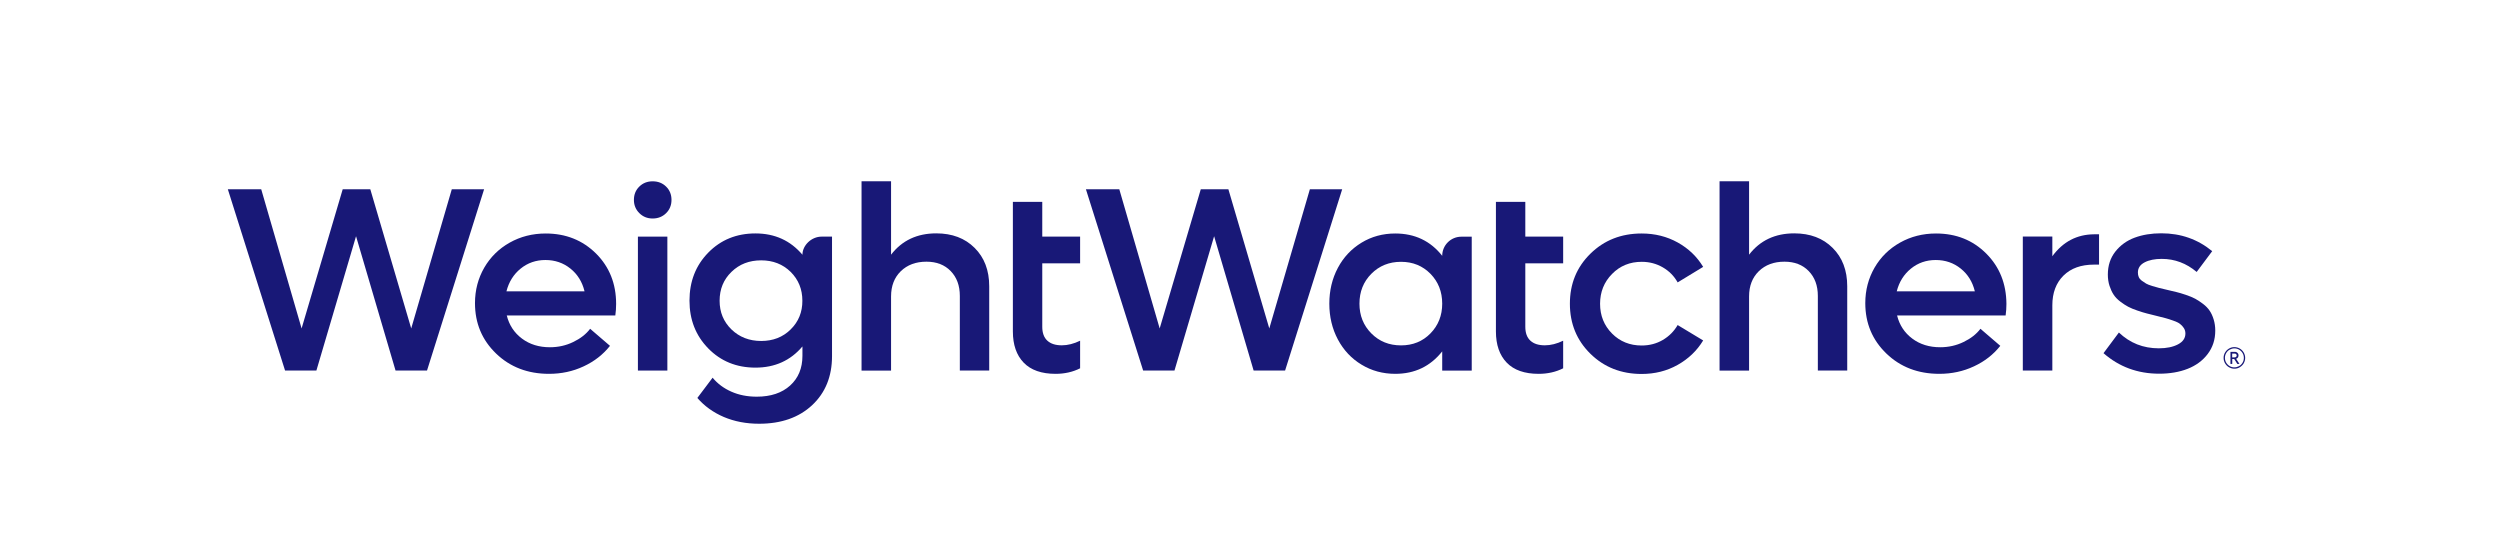
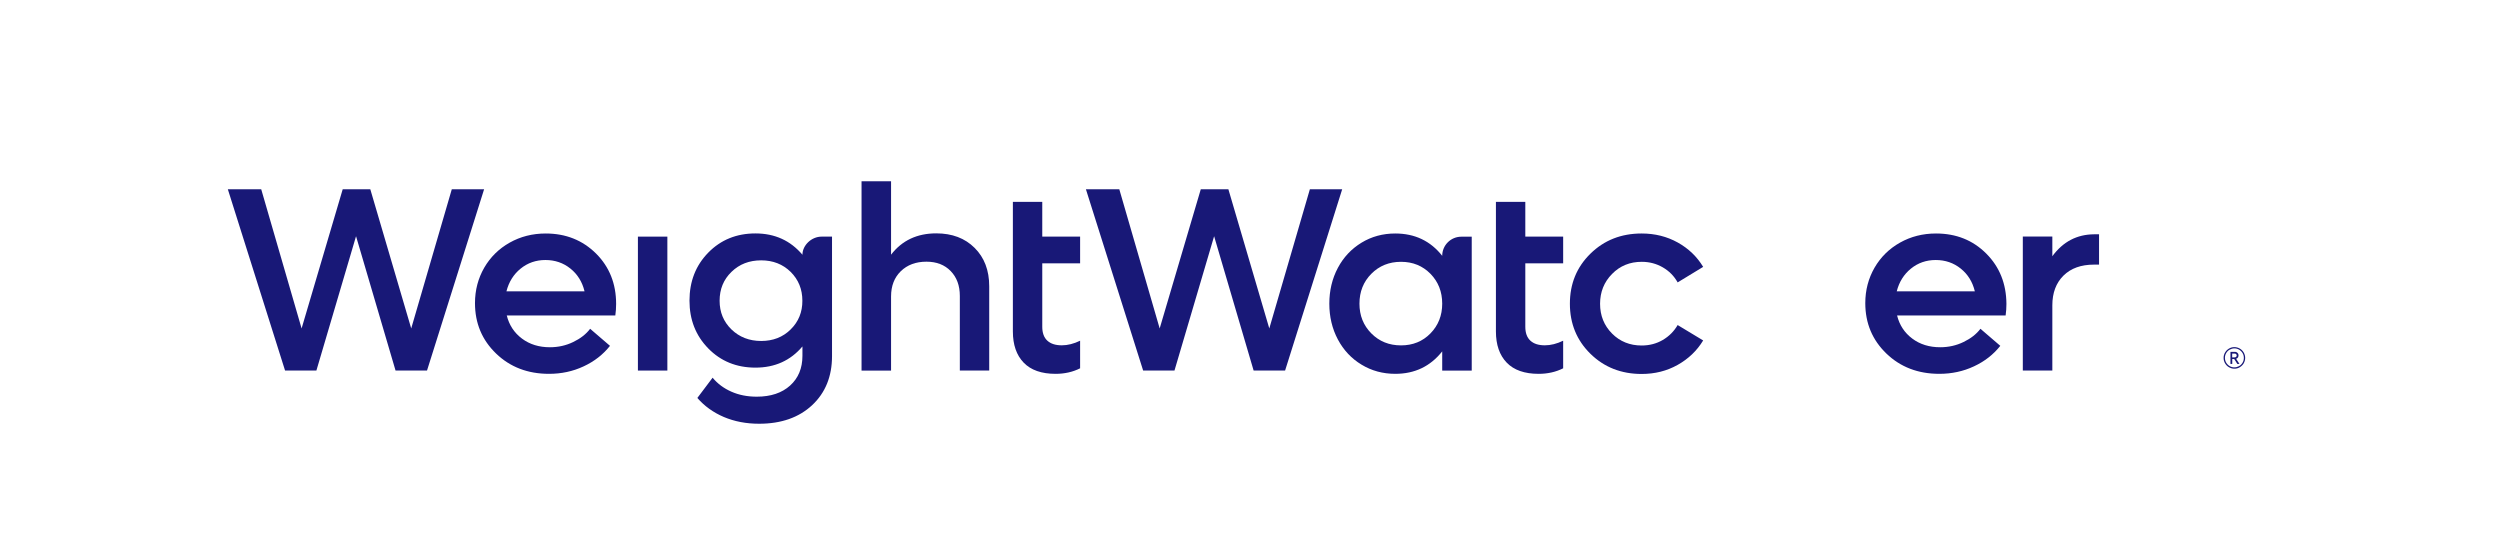
<svg xmlns="http://www.w3.org/2000/svg" id="Logos" style="enable-background:new 0 0 375.17 83.3;" version="1.1" viewBox="0 0 375.17 83.3" x="0px" y="0px">
  <style type="text/css">
	.st0{fill:#181877;}
</style>
  <g>
    <path class="st0" d="M140.5,35.02c-2.88,0-5.14,1.07-6.78,3.2V27.2h-4.43v28.42h4.43V44.48c0-1.57,0.49-2.83,1.46-3.78&#10;  c0.98-0.95,2.26-1.43,3.85-1.43c1.52,0,2.73,0.47,3.64,1.41s1.37,2.18,1.37,3.72v11.21h4.41V42.96c0-2.39-0.73-4.31-2.19-5.76&#10;  C144.81,35.75,142.89,35.02,140.5,35.02z" />
    <path class="st0" d="M120.42,38.23c-1.8-2.13-4.15-3.2-7.05-3.2c-2.84,0-5.2,0.96-7.08,2.88c-1.88,1.92-2.82,4.32-2.82,7.21&#10;  c0,2.86,0.94,5.25,2.82,7.17c1.88,1.92,4.24,2.88,7.08,2.88c2.91,0,5.26-1.06,7.05-3.18v1.41c0,1.86-0.62,3.35-1.85,4.46&#10;  c-1.23,1.11-2.9,1.67-5.01,1.67c-1.4,0-2.67-0.25-3.8-0.75c-1.14-0.5-2.08-1.2-2.82-2.1l-2.29,3.04c1.07,1.23,2.39,2.18,3.98,2.86&#10;  c1.59,0.67,3.35,1.01,5.29,1.01c3.31,0,5.96-0.93,7.95-2.78c1.99-1.86,2.99-4.31,2.99-7.37V35.51h-1.57&#10;  C121.78,35.51,120.42,36.81,120.42,38.23z M118.65,49.44c-1.17,1.16-2.65,1.73-4.42,1.73c-1.78,0-3.27-0.58-4.46-1.73&#10;  c-1.19-1.16-1.78-2.59-1.78-4.31c0-1.73,0.59-3.18,1.78-4.33c1.19-1.16,2.67-1.73,4.46-1.73c1.77,0,3.25,0.58,4.42,1.73&#10;  c1.17,1.16,1.76,2.6,1.76,4.33C120.42,46.84,119.83,48.28,118.65,49.44z" />
    <path class="st0" d="M81.89,35.04c-1.98,0-3.78,0.46-5.4,1.37c-1.62,0.91-2.9,2.17-3.82,3.76c-0.92,1.6-1.39,3.37-1.39,5.32&#10;  c0,3.02,1.06,5.54,3.17,7.57c2.11,2.03,4.76,3.04,7.94,3.04c1.86,0,3.59-0.37,5.19-1.12c1.6-0.74,2.92-1.77,3.96-3.08l-2.98-2.56&#10;  c-0.6,0.8-1.45,1.46-2.53,1.98c-1.08,0.53-2.26,0.79-3.51,0.79c-1.63,0-3.03-0.43-4.19-1.3c-1.16-0.87-1.92-2.02-2.28-3.47h16.29&#10;  c0.08-0.57,0.12-1.14,0.12-1.73c0-3.03-1-5.55-3.01-7.56C87.42,36.04,84.9,35.04,81.89,35.04z M76,43.72&#10;  c0.36-1.41,1.07-2.55,2.13-3.41c1.06-0.86,2.3-1.29,3.72-1.29c1.44,0,2.69,0.43,3.76,1.29c1.07,0.86,1.77,2,2.11,3.41H76z" />
    <polygon class="st0" points="67.8,28.4 61.71,49.29 55.57,28.4 51.43,28.4 45.26,49.29 39.2,28.4 34.19,28.4 42.78,55.61 &#10;  47.48,55.61 53.43,35.45 59.36,55.61 64.08,55.61 72.65,28.4" />
    <path class="st0" d="M156.41,30.29H152v5.22v14.23c0,2,0.54,3.56,1.62,4.68c1.08,1.12,2.68,1.68,4.79,1.68&#10;  c1.36,0,2.59-0.28,3.68-0.83v-4.14c-0.95,0.46-1.87,0.69-2.75,0.69c-0.94,0-1.66-0.23-2.17-0.7c-0.51-0.47-0.76-1.16-0.76-2.09&#10;  v-9.51h5.68v-4.01h-5.68V30.29z" />
    <polygon class="st0" points="196.57,28.4 190.48,49.29 184.34,28.4 180.2,28.4 174.03,49.29 167.97,28.4 162.96,28.4 171.55,55.61 &#10;  176.25,55.61 182.2,35.45 188.13,55.61 192.85,55.61 201.42,28.4" />
    <path class="st0" d="M216.43,38.39c-1.76-2.23-4.11-3.35-7.05-3.35c-1.86,0-3.55,0.46-5.06,1.38c-1.51,0.92-2.7,2.18-3.55,3.78&#10;  c-0.85,1.6-1.28,3.4-1.28,5.37c0,1.98,0.43,3.77,1.28,5.37c0.85,1.6,2.04,2.87,3.55,3.78c1.51,0.92,3.2,1.38,5.06,1.38&#10;  c2.93,0,5.27-1.12,7.05-3.37v2.89h4.43v-20.1h-1.56C217.72,35.52,216.43,36.8,216.43,38.39z M214.67,50.03&#10;  c-1.17,1.2-2.65,1.8-4.42,1.8c-1.79,0-3.27-0.6-4.46-1.8c-1.19-1.2-1.78-2.69-1.78-4.46c0-1.78,0.59-3.28,1.78-4.48&#10;  c1.19-1.2,2.67-1.8,4.46-1.8c1.77,0,3.24,0.6,4.42,1.8c1.17,1.2,1.76,2.69,1.76,4.48C216.43,47.34,215.84,48.83,214.67,50.03z" />
    <path class="st0" d="M228.9,30.29h-4.41v5.22v14.23c0,2,0.54,3.56,1.62,4.68c1.08,1.12,2.68,1.68,4.79,1.68&#10;  c1.36,0,2.59-0.28,3.68-0.83v-4.14c-0.95,0.46-1.87,0.69-2.75,0.69c-0.94,0-1.66-0.23-2.17-0.7c-0.51-0.47-0.76-1.16-0.76-2.09&#10;  v-9.51h5.68v-4.01h-5.68V30.29z" />
    <path class="st0" d="M246.37,39.29c1.16,0,2.21,0.28,3.16,0.83c0.95,0.55,1.7,1.3,2.23,2.26l3.83-2.33&#10;  c-0.93-1.54-2.2-2.76-3.82-3.66c-1.62-0.9-3.42-1.35-5.41-1.35c-3.07,0-5.63,1.01-7.69,3.03c-2.06,2.02-3.08,4.52-3.08,7.51&#10;  c0,2.99,1.03,5.5,3.08,7.51c2.06,2.02,4.62,3.03,7.69,3.03c1.98,0,3.78-0.45,5.4-1.36c1.62-0.91,2.9-2.13,3.83-3.67l-3.83-2.31&#10;  c-0.54,0.94-1.28,1.68-2.23,2.24c-0.94,0.55-2,0.83-3.17,0.83c-1.77,0-3.26-0.6-4.45-1.8c-1.19-1.2-1.79-2.69-1.79-4.46&#10;  c0-1.77,0.6-3.26,1.79-4.47C243.11,39.89,244.6,39.29,246.37,39.29z" />
-     <path class="st0" d="M269.26,35.02c-2.88,0-5.14,1.07-6.78,3.2V27.2h-4.43v28.42h4.43V44.48c0-1.57,0.49-2.83,1.46-3.78&#10;  c0.98-0.95,2.26-1.43,3.85-1.43c1.52,0,2.73,0.47,3.64,1.41s1.37,2.18,1.37,3.72v11.21h4.41V42.96c0-2.39-0.73-4.31-2.19-5.76&#10;  C273.57,35.75,271.65,35.02,269.26,35.02z" />
    <path class="st0" d="M298.07,38.05c-2.01-2.01-4.52-3.01-7.54-3.01c-1.98,0-3.78,0.46-5.4,1.37c-1.62,0.91-2.9,2.17-3.82,3.76&#10;  c-0.92,1.6-1.39,3.37-1.39,5.32c0,3.02,1.06,5.54,3.17,7.57c2.11,2.03,4.76,3.04,7.94,3.04c1.86,0,3.59-0.37,5.19-1.12&#10;  c1.6-0.74,2.92-1.77,3.96-3.08l-2.98-2.56c-0.6,0.8-1.45,1.46-2.53,1.98c-1.08,0.53-2.26,0.79-3.51,0.79&#10;  c-1.63,0-3.03-0.43-4.19-1.3c-1.16-0.87-1.92-2.02-2.28-3.47h16.29c0.08-0.57,0.12-1.14,0.12-1.73h0&#10;  C301.08,42.58,300.08,40.06,298.07,38.05z M284.64,43.72c0.36-1.41,1.07-2.55,2.13-3.41c1.06-0.86,2.3-1.29,3.72-1.29&#10;  c1.44,0,2.69,0.43,3.76,1.29c1.07,0.86,1.77,2,2.11,3.41H284.64z" />
    <path class="st0" d="M307.99,38.45v-2.95h-4.43v20.1h4.43v-9.78c0-1.87,0.56-3.36,1.67-4.46c1.11-1.1,2.64-1.65,4.59-1.65H315&#10;  v-4.55h-0.75C311.68,35.18,309.59,36.27,307.99,38.45z" />
-     <path class="st0" d="M331.59,46.62c-0.25-0.37-0.58-0.71-0.99-1.02c-0.41-0.31-0.8-0.57-1.17-0.77c-0.37-0.2-0.84-0.39-1.4-0.58&#10;  c-0.56-0.19-1.03-0.33-1.41-0.42c-0.38-0.1-0.86-0.21-1.43-0.34c-0.51-0.12-0.91-0.21-1.18-0.28c-0.28-0.07-0.62-0.17-1.02-0.29&#10;  c-0.4-0.12-0.71-0.24-0.92-0.36c-0.2-0.12-0.42-0.26-0.64-0.42c-0.22-0.17-0.38-0.35-0.47-0.56c-0.09-0.2-0.13-0.44-0.13-0.69&#10;  c0-0.67,0.34-1.17,1.01-1.52c0.67-0.35,1.53-0.52,2.57-0.52c1.95,0,3.7,0.66,5.24,1.96l2.33-3.12c-2.16-1.78-4.7-2.68-7.64-2.68&#10;  c-1.49,0-2.82,0.22-4.01,0.66c-1.18,0.44-2.14,1.14-2.89,2.09c-0.74,0.95-1.12,2.09-1.12,3.43c0,0.62,0.08,1.18,0.25,1.7&#10;  c0.17,0.51,0.37,0.96,0.62,1.33c0.24,0.37,0.58,0.72,1,1.04c0.42,0.32,0.82,0.58,1.18,0.77c0.37,0.19,0.83,0.39,1.4,0.58&#10;  s1.03,0.34,1.41,0.43c0.37,0.1,0.85,0.22,1.44,0.36s1.05,0.26,1.38,0.35c0.33,0.09,0.71,0.21,1.15,0.37&#10;  c0.44,0.15,0.77,0.31,0.99,0.48c0.22,0.17,0.42,0.37,0.58,0.62c0.16,0.24,0.24,0.52,0.24,0.83c0,0.69-0.37,1.24-1.12,1.63&#10;  c-0.74,0.39-1.7,0.59-2.87,0.59c-2.34,0-4.33-0.79-5.99-2.37L315.67,53c2.34,2.05,5.12,3.08,8.36,3.08c1.59,0,3.01-0.24,4.26-0.73&#10;  c1.25-0.49,2.26-1.23,3.01-2.22c0.76-1,1.14-2.17,1.14-3.51c0-0.6-0.08-1.16-0.24-1.68C332.04,47.42,331.84,46.98,331.59,46.62z" />
    <rect class="st0" height="20.1" width="4.42" x="95.73" y="35.51" />
-     <path class="st0" d="M97.94,27.21c-0.8,0-1.46,0.26-2,0.79c-0.54,0.53-0.81,1.19-0.81,2c0,0.78,0.27,1.44,0.81,1.98&#10;  c0.54,0.54,1.2,0.81,2,0.81c0.81,0,1.48-0.27,2.02-0.8c0.54-0.53,0.81-1.2,0.81-1.99c0-0.81-0.27-1.47-0.81-2&#10;  C99.42,27.47,98.75,27.21,97.94,27.21z" />
    <path class="st0" d="M335.67,53.8c0.08-0.04,0.14-0.11,0.19-0.19c0.05-0.08,0.07-0.17,0.07-0.28c0-0.1-0.02-0.19-0.07-0.27&#10;  c-0.05-0.08-0.12-0.14-0.2-0.19c-0.08-0.05-0.18-0.07-0.27-0.07h-0.67v1.81h0.27v-0.74h0.29l0.47,0.74h0.32l-0.51-0.78&#10;  C335.59,53.82,335.64,53.82,335.67,53.8z M334.98,53.06h0.38c0.08,0,0.16,0.03,0.21,0.08c0.06,0.06,0.09,0.12,0.09,0.2&#10;  c0,0.08-0.03,0.15-0.09,0.21c-0.06,0.06-0.13,0.08-0.22,0.08h-0.37V53.06z" />
    <path class="st0" d="M336.71,52.9c-0.15-0.25-0.34-0.45-0.59-0.59s-0.52-0.22-0.81-0.22c-0.29,0-0.56,0.07-0.81,0.22&#10;  s-0.44,0.34-0.59,0.59s-0.22,0.52-0.22,0.81c0,0.29,0.07,0.56,0.22,0.81s0.34,0.45,0.59,0.59s0.52,0.22,0.81,0.22&#10;  c0.29,0,0.57-0.07,0.81-0.22s0.45-0.34,0.59-0.59s0.22-0.52,0.22-0.81C336.93,53.42,336.85,53.15,336.71,52.9z M336.54,54.42&#10;  c-0.13,0.22-0.3,0.4-0.52,0.52s-0.46,0.19-0.71,0.19c-0.25,0-0.49-0.06-0.71-0.19c-0.22-0.13-0.39-0.3-0.52-0.52&#10;  c-0.13-0.22-0.19-0.46-0.19-0.72c0-0.25,0.06-0.49,0.19-0.71c0.13-0.22,0.3-0.4,0.52-0.52s0.46-0.19,0.71-0.19&#10;  c0.25,0,0.49,0.06,0.71,0.19c0.22,0.13,0.39,0.3,0.52,0.52c0.13,0.22,0.19,0.46,0.19,0.72C336.73,53.97,336.67,54.2,336.54,54.42z" />
  </g>
</svg>